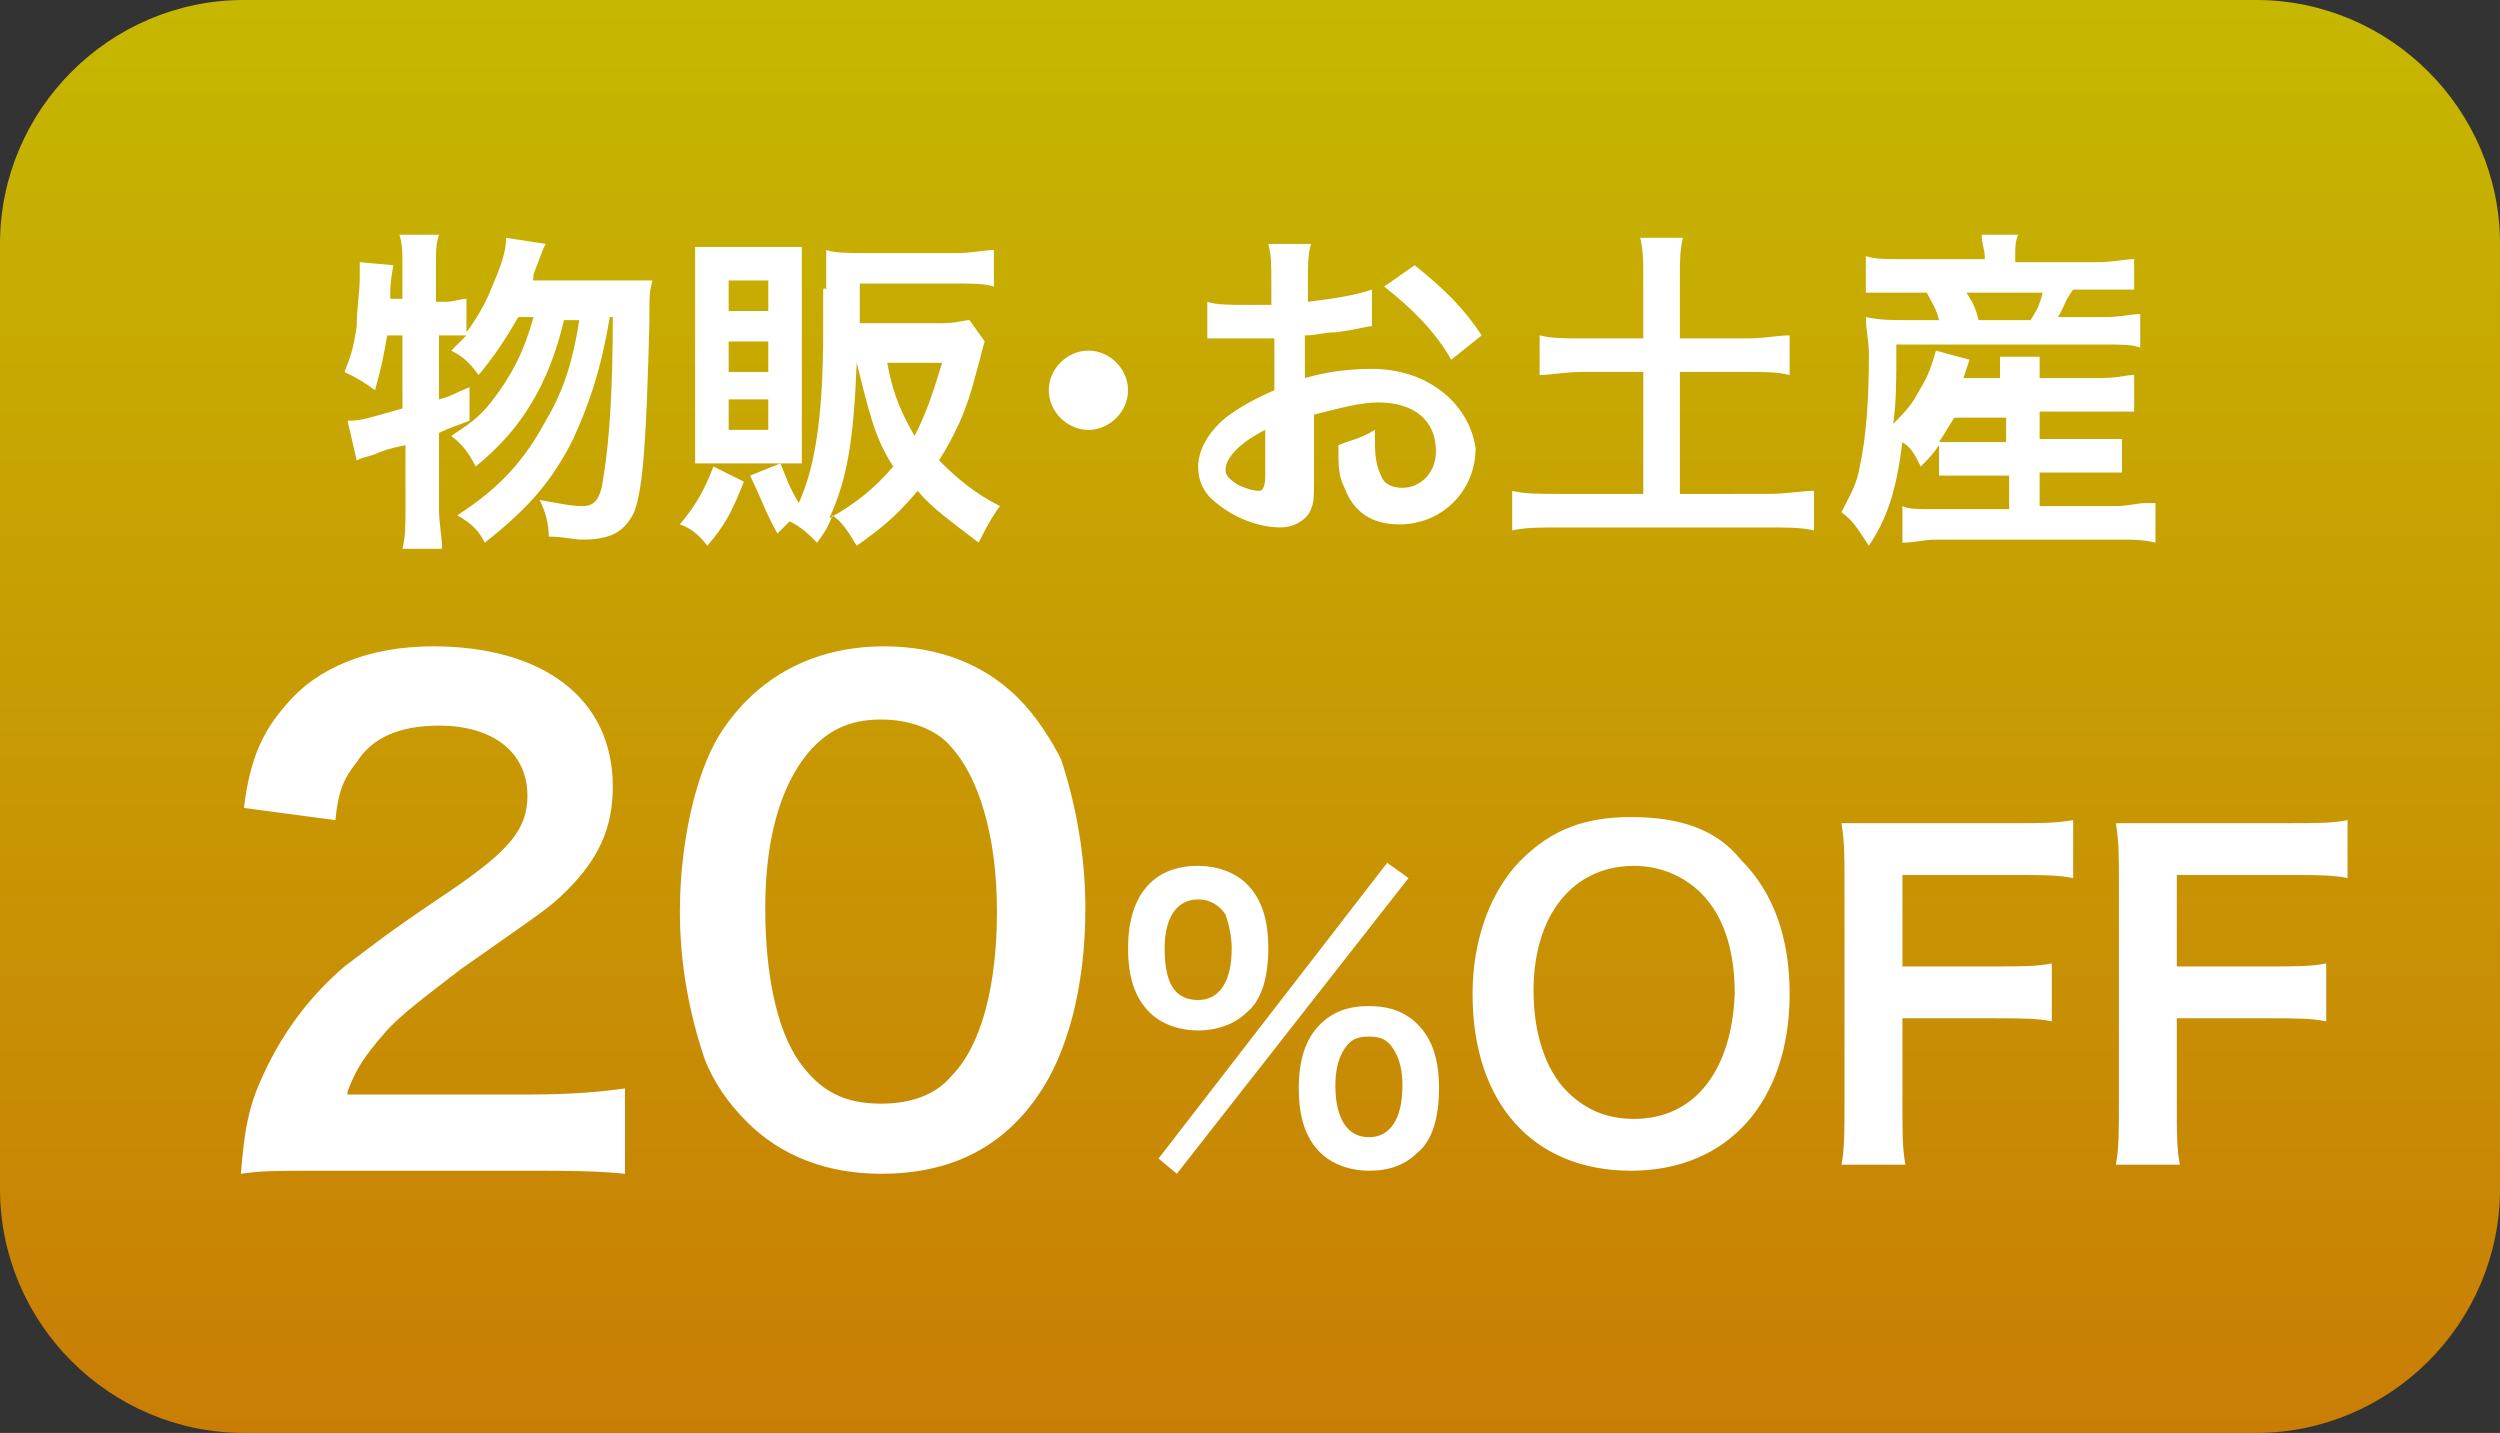
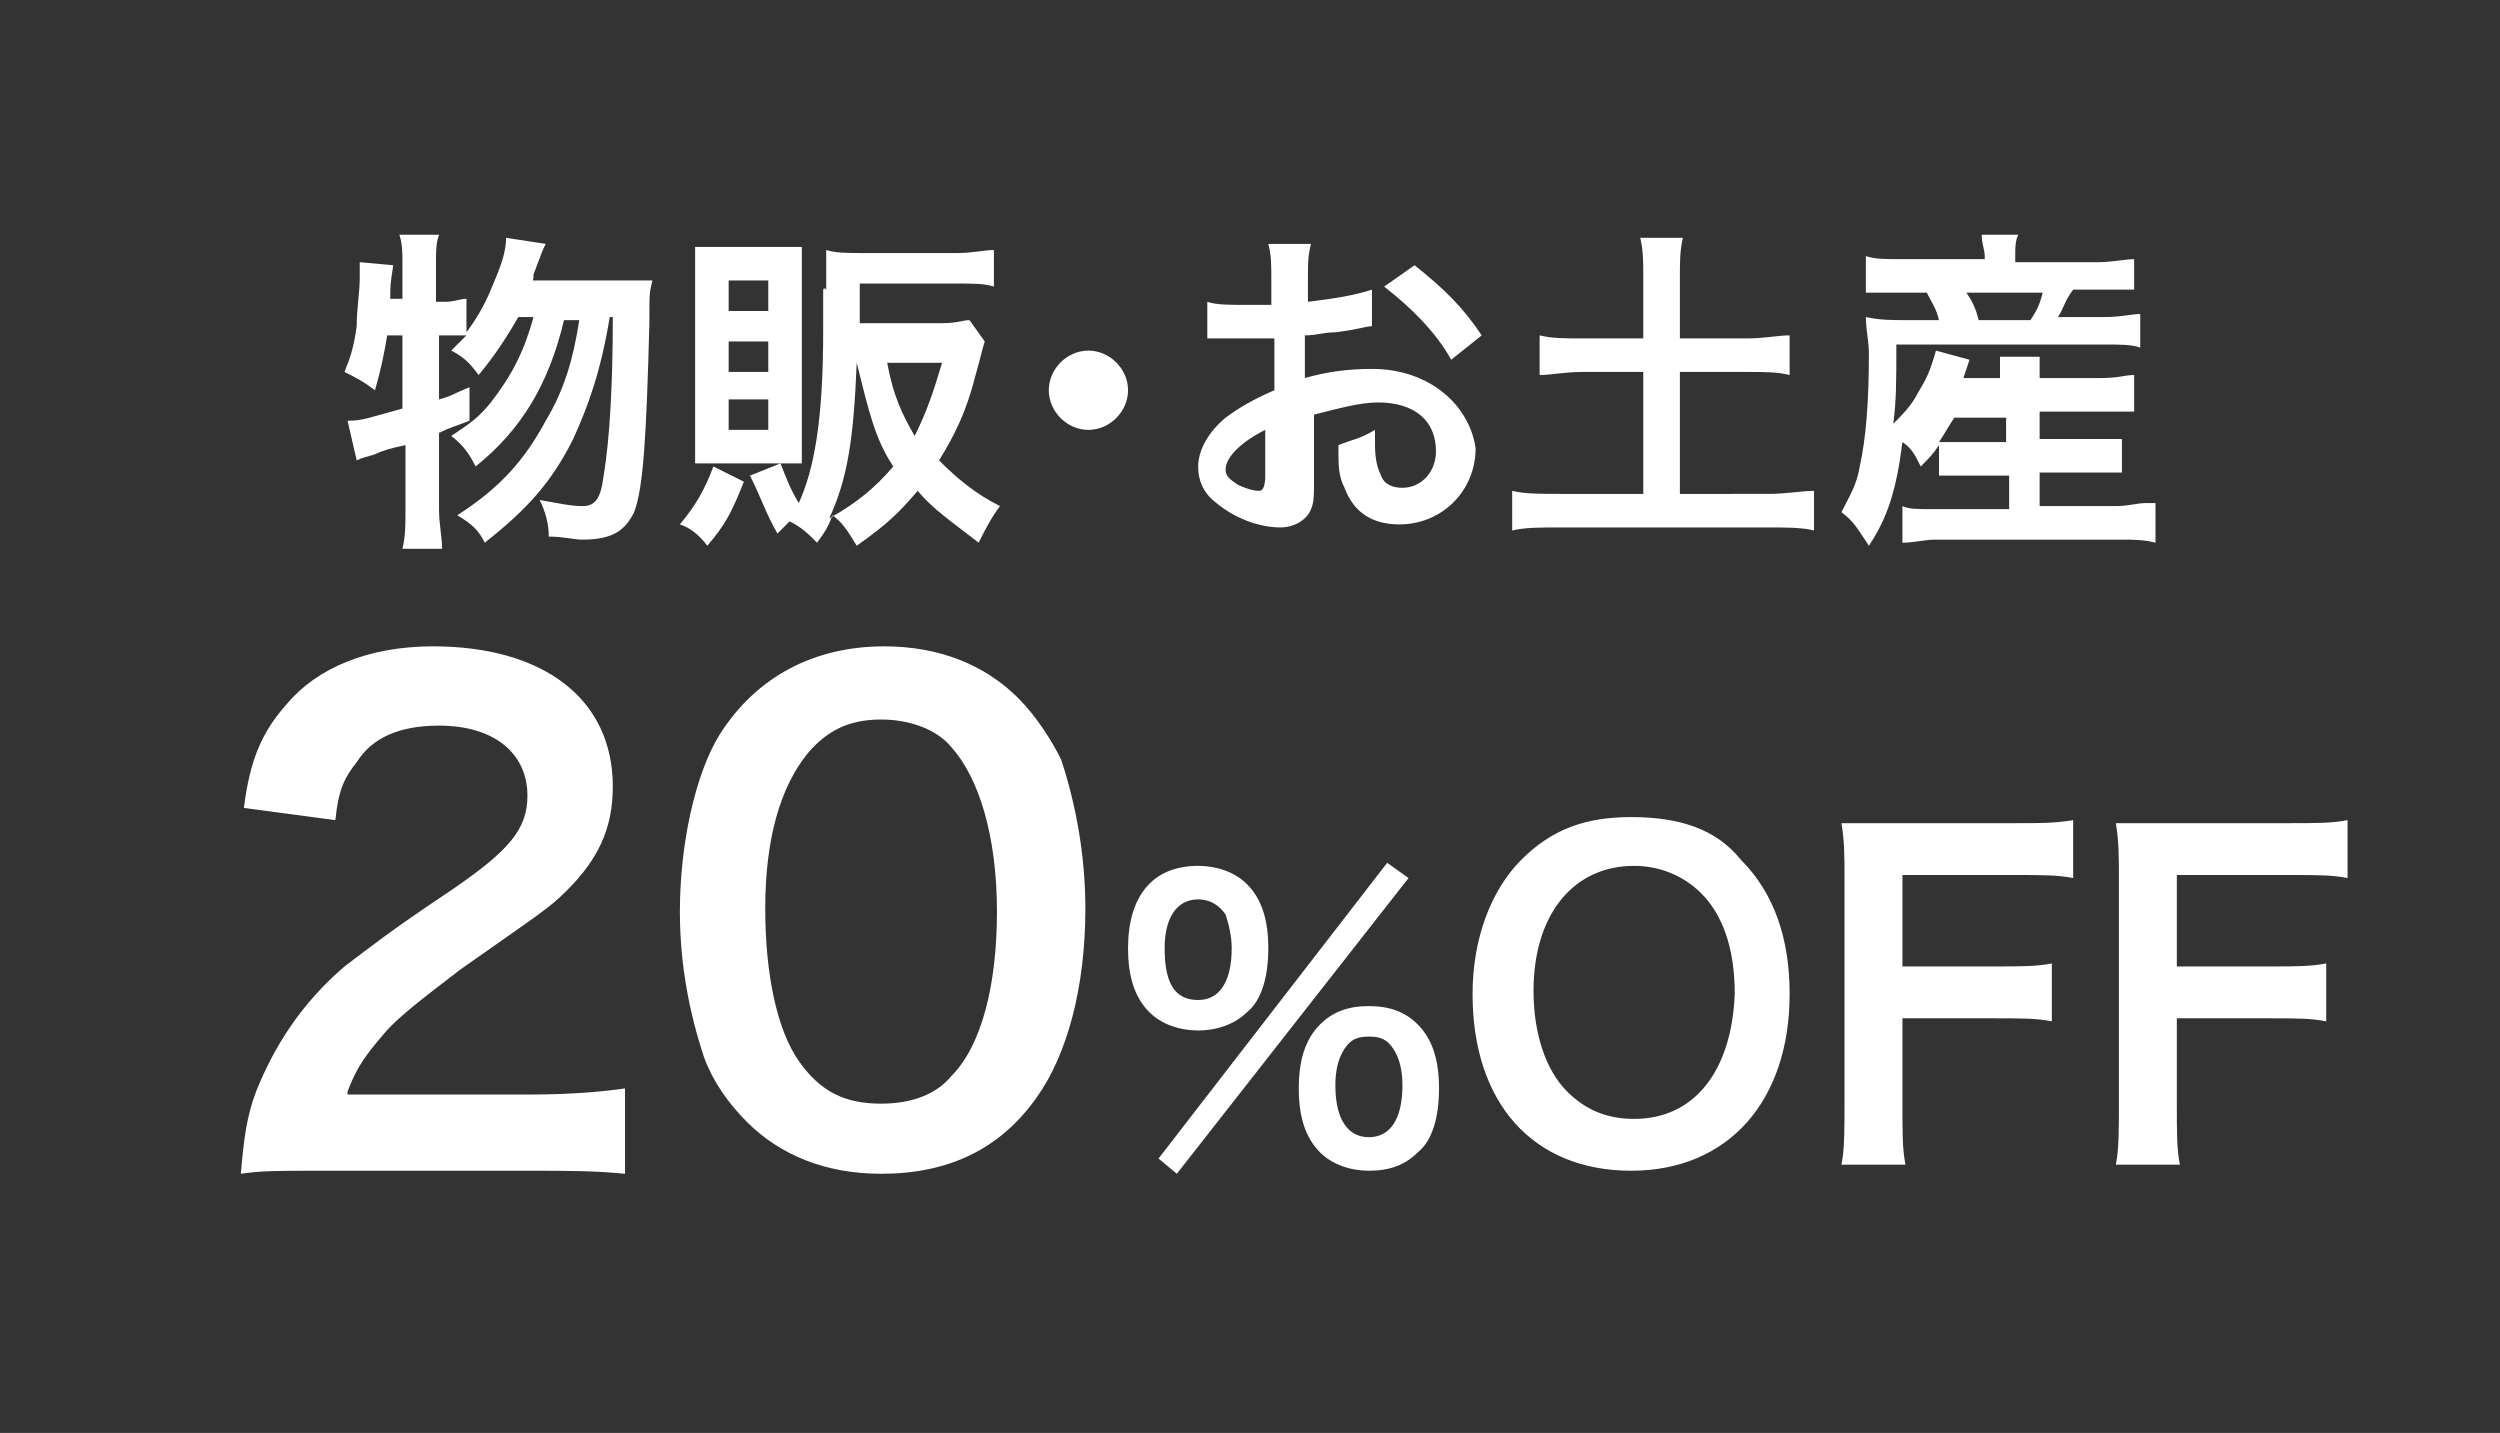
<svg xmlns="http://www.w3.org/2000/svg" version="1.1" id="レイヤー_1" x="0px" y="0px" width="82px" height="47px" viewBox="0 0 82 47" style="enable-background:new 0 0 82 47;" xml:space="preserve">
  <rect x="0" y="0" width="82" height="47" fill="#333333" stroke="none" />
  <style type="text/css">
	.st0{fill:url(#SVGID_1_);}
	.st1{fill:#FFFFFF;}
</style>
  <linearGradient id="SVGID_1_" gradientUnits="userSpaceOnUse" x1="-252.378" y1="436.443" x2="-252.378" y2="435.443" gradientTransform="matrix(82 0 0 -47 20736 20512.822)">
    <stop offset="0" style="stop-color:#C6B701" />
    <stop offset="1" style="stop-color:#C97D05" />
  </linearGradient>
-   <path class="st0" d="M8,0h66c4.4,0,8,3.6,8,8v31c0,4.4-3.6,8-8,8H8c-4.4,0-8-3.6-8-8V8C0,3.6,3.6,0,8,0z" />
  <path class="st1" d="M11.4,35.8c0.3-0.8,0.6-1.2,1.2-1.9c0.5-0.6,1.6-1.4,2.5-2.1c2.7-1.9,2.9-2,3.5-2.6c1-1,1.5-2,1.5-3.4  c0-2.9-2.3-4.6-5.9-4.6c-2.1,0-3.8,0.7-4.8,1.9c-0.8,0.9-1.2,1.8-1.4,3.4l3,0.4c0.1-1,0.3-1.4,0.7-1.9c0.5-0.8,1.4-1.2,2.7-1.2  c1.8,0,2.9,0.9,2.9,2.3c0,1.1-0.6,1.8-2.5,3.1c-2.1,1.4-2.7,1.9-3.5,2.5c-1.4,1.2-2.3,2.6-2.9,4.1c-0.3,0.8-0.4,1.5-0.5,2.7  c0.7-0.1,1.1-0.1,2.7-0.1h6.7c1.3,0,2.2,0,3.2,0.1v-2.8c-0.7,0.1-1.7,0.2-3.1,0.2H11.4z M33.4,22.9c-1.1-1.1-2.6-1.7-4.4-1.7  c-2.3,0-4.2,1-5.4,2.9c-0.8,1.3-1.3,3.6-1.3,5.8c0,1.7,0.3,3.3,0.8,4.8c0.3,0.8,0.8,1.5,1.4,2.1c1.1,1.1,2.6,1.7,4.4,1.7  c2.2,0,3.9-0.8,5.1-2.5c1-1.4,1.6-3.6,1.6-6.2c0-1.7-0.3-3.4-0.8-4.9C34.5,24.3,34,23.5,33.4,22.9z M31.2,35.3  c-0.5,0.6-1.3,0.9-2.3,0.9c-1.2,0-2-0.4-2.7-1.4c-0.7-1-1.1-2.8-1.1-5c0-2.3,0.5-4,1.4-5.1c0.6-0.7,1.3-1.1,2.4-1.1  c0.9,0,1.8,0.3,2.3,0.9c0.9,1,1.5,2.9,1.5,5.4C32.7,32.3,32.2,34.3,31.2,35.3z M45.5,28.3L38,38l0.6,0.5l7.6-9.7L45.5,28.3z   M40.9,33.2c0.5-0.4,0.7-1.2,0.7-2.1c0-0.9-0.2-1.6-0.7-2.1c-0.4-0.4-1-0.6-1.6-0.6c-1.5,0-2.3,1-2.3,2.7c0,0.9,0.2,1.6,0.7,2.1  c0.4,0.4,1,0.6,1.6,0.6C39.9,33.8,40.5,33.6,40.9,33.2z M38.2,31.1c0-1,0.4-1.6,1.1-1.6c0.4,0,0.7,0.2,0.9,0.5  c0.1,0.3,0.2,0.7,0.2,1.1c0,1.1-0.4,1.7-1.1,1.7C38.5,32.8,38.2,32.2,38.2,31.1z M44.9,33c-0.7,0-1.2,0.2-1.6,0.6  c-0.5,0.5-0.7,1.2-0.7,2.1c0,0.9,0.2,1.6,0.7,2.1c0.4,0.4,1,0.6,1.6,0.6c0.7,0,1.2-0.2,1.6-0.6c0.5-0.4,0.7-1.2,0.7-2.1  c0-0.9-0.2-1.6-0.7-2.1C46.1,33.2,45.6,33,44.9,33z M44.9,37.3c-0.7,0-1.1-0.6-1.1-1.7c0-0.5,0.1-0.9,0.3-1.2  c0.2-0.3,0.4-0.4,0.8-0.4s0.6,0.1,0.8,0.4c0.2,0.3,0.3,0.7,0.3,1.2C46,36.7,45.6,37.3,44.9,37.3z M53.5,26.8c-1.5,0-2.6,0.4-3.6,1.4  c-1,1-1.6,2.6-1.6,4.4c0,3.6,2,5.8,5.2,5.8s5.2-2.3,5.2-5.8c0-1.8-0.5-3.3-1.6-4.4C56.3,27.2,55.1,26.8,53.5,26.8z M53.6,36.7  c-0.9,0-1.6-0.3-2.2-0.9c-0.7-0.7-1.1-1.9-1.1-3.3c0-2.5,1.3-4.1,3.3-4.1c0.8,0,1.6,0.3,2.2,0.9c0.7,0.7,1.1,1.8,1.1,3.3  C56.8,35.1,55.6,36.7,53.6,36.7z M62.2,27c-0.9,0-1.2,0-1.8,0c0.1,0.6,0.1,1.1,0.1,1.8v7.4c0,0.9,0,1.5-0.1,2h2.1  c-0.1-0.5-0.1-1-0.1-2v-2.8h3c0.9,0,1.4,0,1.9,0.1v-1.9c-0.5,0.1-1,0.1-1.9,0.1h-3v-3h3.7c0.9,0,1.4,0,1.9,0.1v-1.9  C67.4,27,67,27,66.1,27H62.2z M75.1,28.7c0.9,0,1.4,0,1.9,0.1v-1.9C76.5,27,76,27,75.1,27h-3.9c-0.9,0-1.2,0-1.8,0  c0.1,0.6,0.1,1.1,0.1,1.8v7.4c0,0.9,0,1.5-0.1,2h2.1c-0.1-0.5-0.1-1-0.1-2v-2.8h3c0.9,0,1.4,0,1.9,0.1v-1.9c-0.5,0.1-1,0.1-1.9,0.1  h-3v-3H75.1z M17.4,9.4c0.1-0.2,0.1-0.3,0.1-0.4c0.3-0.8,0.3-0.8,0.4-1l-1.3-0.2c0,0.5-0.2,1-0.5,1.7c-0.2,0.5-0.5,1-0.8,1.4V9.8  c-0.2,0-0.4,0.1-0.7,0.1h-0.3V8.6c0-0.4,0-0.6,0.1-0.9h-1.3c0.1,0.3,0.1,0.6,0.1,0.9v1.2h-0.4c0-0.4,0-0.5,0.1-1.1l-1.1-0.1  c0,0.2,0,0.3,0,0.5c0,0.5-0.1,1-0.1,1.6c-0.1,0.7-0.2,1-0.4,1.5c0.4,0.2,0.6,0.3,1,0.6c0.2-0.7,0.3-1.2,0.4-1.8h0.5v2.4  c-1.1,0.3-1.3,0.4-1.8,0.4l0.3,1.3c0.2-0.1,0.3-0.1,0.6-0.2c0.2-0.1,0.5-0.2,1-0.3v2.1c0,0.5,0,0.9-0.1,1.3h1.3  c0-0.4-0.1-0.8-0.1-1.3v-2.5c0.4-0.2,0.5-0.2,1-0.4l0-1.1c-0.5,0.2-0.6,0.3-1,0.4V11h0.3c0.3,0,0.4,0,0.6,0  c-0.2,0.2-0.3,0.3-0.5,0.5c0.4,0.2,0.6,0.4,0.9,0.8c0.5-0.6,0.9-1.2,1.3-1.9h0.5c-0.3,1.1-0.7,1.9-1.4,2.8c-0.4,0.5-0.7,0.7-1.3,1.1  c0.4,0.3,0.6,0.6,0.8,1c1.5-1.2,2.4-2.7,2.9-4.8H19c-0.2,1.3-0.5,2.3-1.1,3.3c-0.7,1.3-1.5,2.2-2.9,3.1c0.5,0.3,0.7,0.5,0.9,0.9  c1.4-1.1,2.2-2,2.9-3.4c0.5-1.1,0.9-2.2,1.2-4h0.1c0,2.2-0.1,4-0.3,5.2c-0.1,0.8-0.3,1-0.7,1c-0.4,0-0.8-0.1-1.4-0.2  c0.2,0.4,0.3,0.8,0.3,1.2c0.5,0,0.8,0.1,1.1,0.1c1,0,1.4-0.3,1.7-0.9c0.3-0.8,0.4-2.4,0.5-6.2c0-1,0-1,0.1-1.4c-0.2,0-0.5,0-0.9,0  H17.4z M27,9.6c0,0.5,0,0.9,0,1.3c0,2.9-0.3,4.5-0.8,5.6c-0.3-0.5-0.4-0.8-0.6-1.3l-1,0.4c0.4,0.8,0.5,1.2,0.9,1.9  c0.2-0.2,0.3-0.3,0.4-0.4c0.4,0.2,0.6,0.4,0.9,0.7c0.3-0.4,0.4-0.6,0.5-0.9c0.3,0.2,0.5,0.5,0.8,1c1-0.7,1.4-1.1,2-1.8  c0.5,0.6,1.1,1,2,1.7c0.2-0.4,0.4-0.8,0.7-1.2c-0.8-0.4-1.4-0.9-2-1.5c0.5-0.8,0.9-1.6,1.2-2.8c0.2-0.7,0.2-0.8,0.3-1.1l-0.5-0.7  c-0.2,0-0.4,0.1-0.9,0.1h-2.7V9.3h3.2c0.5,0,0.9,0,1.2,0.1V8.2c-0.3,0-0.7,0.1-1.2,0.1h-3.1c-0.5,0-0.9,0-1.2-0.1c0,0.4,0,0.8,0,1.3  C27,9.4,27,9.5,27,9.6z M30.9,11.9c-0.3,1-0.5,1.6-0.9,2.4c-0.4-0.7-0.7-1.3-0.9-2.4H30.9z M28.1,11.9L28.1,11.9  c0.4,1.6,0.6,2.5,1.2,3.4c-0.6,0.7-1.2,1.2-2.1,1.7C27.8,15.7,28,14.4,28.1,11.9z M23.2,17.9c0.6-0.7,0.8-1.1,1.2-2.1l-1-0.5  c-0.3,0.8-0.6,1.3-1.1,1.9C22.6,17.3,22.9,17.5,23.2,17.9z M22.8,14.1c0,0.4,0,0.7,0,1.1c0.2,0,0.3,0,0.8,0h1.9c0.4,0,0.5,0,0.8,0  c0-0.2,0-0.5,0-0.9V9c0-0.5,0-0.6,0-0.9c-0.3,0-0.5,0-0.9,0h-1.6c-0.4,0-0.7,0-1,0c0,0.3,0,0.6,0,1V14.1z M23.9,9.2h1.3v1h-1.3V9.2z   M23.9,11.2h1.3v1h-1.3V11.2z M23.9,13.1h1.3v1h-1.3V13.1z M35.7,11.5c-0.7,0-1.3,0.6-1.3,1.3c0,0.7,0.6,1.3,1.3,1.3  s1.3-0.6,1.3-1.3C37,12.1,36.4,11.5,35.7,11.5z M47.6,11.8l1-0.8c-0.6-0.9-1.2-1.5-2.2-2.3l-1,0.7C46.3,10.1,47.1,10.9,47.6,11.8z   M45,12.1c-0.8,0-1.5,0.1-2.2,0.3V11c0.4,0,0.6-0.1,1-0.1c0.8-0.1,1-0.2,1.2-0.2l0-1.2c-0.6,0.2-1.3,0.3-2.1,0.4V9.2  c0-0.6,0-0.8,0.1-1.2h-1.4c0.1,0.4,0.1,0.6,0.1,1.3V10c-0.1,0-0.2,0-0.4,0c-0.2,0-0.3,0-0.4,0c-0.6,0-1,0-1.3-0.1l0,1.2  c0.1,0,0.2,0,0.2,0c0,0,0.1,0,0.3,0c0.1,0,0.4,0,0.6,0c0.3,0,0.4,0,0.6,0c0.4,0,0.4,0,0.5,0l0,1.7c-0.7,0.3-1.2,0.6-1.6,0.9  c-0.6,0.5-0.9,1.1-0.9,1.6c0,0.5,0.2,0.9,0.6,1.2c0.6,0.5,1.4,0.8,2.1,0.8c0.5,0,0.9-0.3,1-0.6c0.1-0.2,0.1-0.5,0.1-0.9l0-2.2  c0.8-0.2,1.5-0.4,2.1-0.4c1.2,0,1.9,0.6,1.9,1.6c0,0.7-0.5,1.2-1.1,1.2c-0.3,0-0.6-0.1-0.7-0.4c-0.1-0.2-0.2-0.5-0.2-1  c0-0.2,0-0.3,0-0.5c-0.5,0.3-0.7,0.3-1.2,0.5c0,0.7,0,1,0.2,1.4c0.3,0.8,0.9,1.2,1.8,1.2c1.4,0,2.5-1.1,2.5-2.5  C48.2,13.3,46.9,12.1,45,12.1z M41.5,15.6c0,0.4-0.1,0.5-0.2,0.5c-0.2,0-0.5-0.1-0.7-0.2c-0.3-0.2-0.4-0.3-0.4-0.5  c0-0.4,0.5-0.9,1.3-1.3V15.6z M55.1,16.2v-4h2.2c0.6,0,1,0,1.4,0.1V11c-0.4,0-0.8,0.1-1.4,0.1h-2.2v-2c0-0.5,0-0.9,0.1-1.3h-1.4  c0.1,0.4,0.1,0.8,0.1,1.3v2h-2c-0.6,0-1,0-1.4-0.1v1.3c0.4,0,0.8-0.1,1.4-0.1h2v4h-2.7c-0.7,0-1.2,0-1.6-0.1v1.3  c0.4-0.1,0.9-0.1,1.6-0.1H58c0.6,0,1.1,0,1.5,0.1v-1.3c-0.4,0-0.9,0.1-1.5,0.1H55.1z M70.4,16.5c-0.3,0-0.6,0.1-1,0.1h-2.5v-1.1h1.7  c0.5,0,0.7,0,1,0v-1.1c-0.3,0-0.5,0-1,0h-1.7v-0.9h2c0.5,0,0.7,0,1.1,0v-1.2c-0.3,0-0.5,0.1-1.1,0.1h-2c0-0.3,0-0.5,0-0.7h-1.3  c0,0.2,0,0.4,0,0.7h-1.2c0.1-0.3,0.1-0.3,0.2-0.6l-1.1-0.3c-0.2,0.7-0.3,0.9-0.6,1.4c-0.2,0.4-0.5,0.7-0.8,1  c0.1-0.8,0.1-1.3,0.1-2.6h6.8c0.6,0,0.9,0,1.2,0.1v-1.1c-0.3,0-0.6,0.1-1.2,0.1h-1.5c0.2-0.3,0.2-0.5,0.5-0.9h0.8c0.6,0,0.9,0,1.2,0  V8.5c-0.3,0-0.7,0.1-1.2,0.1h-2.7V8.4c0-0.3,0-0.5,0.1-0.7H65c0,0.3,0.1,0.5,0.1,0.7v0.1h-2.7c-0.6,0-0.9,0-1.2-0.1v1.2  c0.3,0,0.5,0,1.1,0h0.9c0.2,0.4,0.3,0.5,0.4,0.9h-1.1c-0.5,0-0.8,0-1.3-0.1c0,0.4,0.1,0.8,0.1,1.2c0,1.6-0.1,2.8-0.3,3.7  c-0.1,0.6-0.3,0.9-0.6,1.5c0.4,0.3,0.5,0.5,0.9,1.1c0.6-0.9,0.9-1.8,1.1-3.4c0.3,0.2,0.4,0.4,0.6,0.8c0.3-0.3,0.4-0.4,0.6-0.7v1  c0.3,0,0.6,0,1,0h1.3v1.1h-2.5c-0.5,0-0.8,0-1-0.1v1.2c0.4,0,0.7-0.1,1.1-0.1h6.1c0.4,0,0.7,0,1.1,0.1V16.5z M67,9.6  c-0.1,0.4-0.2,0.6-0.4,0.9h-1.7c-0.1-0.4-0.2-0.6-0.4-0.9H67z M65.8,14.5h-1.3c-0.5,0-0.7,0-0.9,0c0.2-0.3,0.3-0.5,0.5-0.8h1.7V14.5  z" />
</svg>